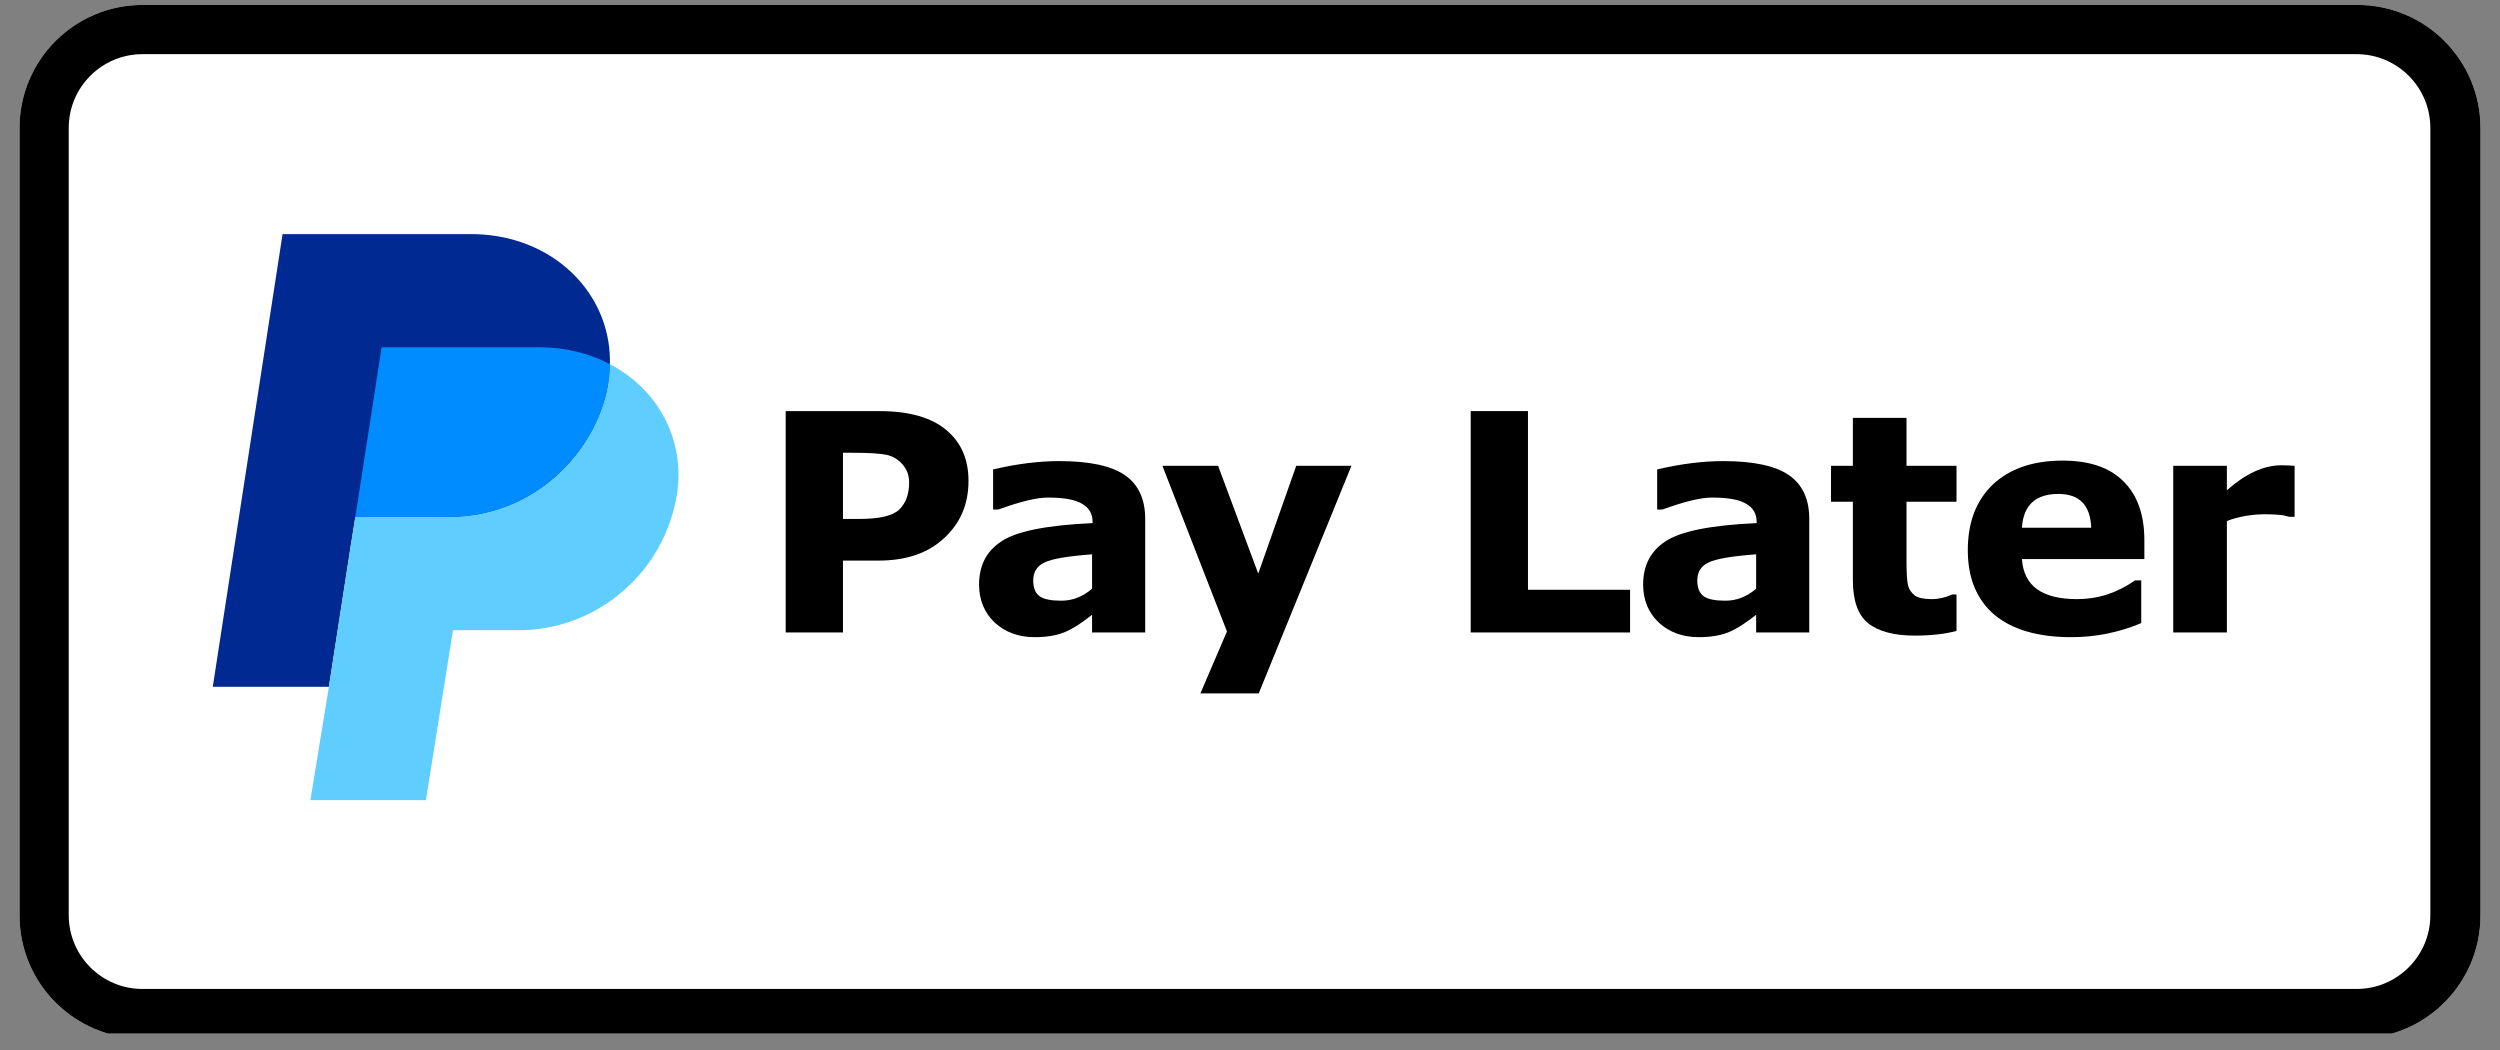
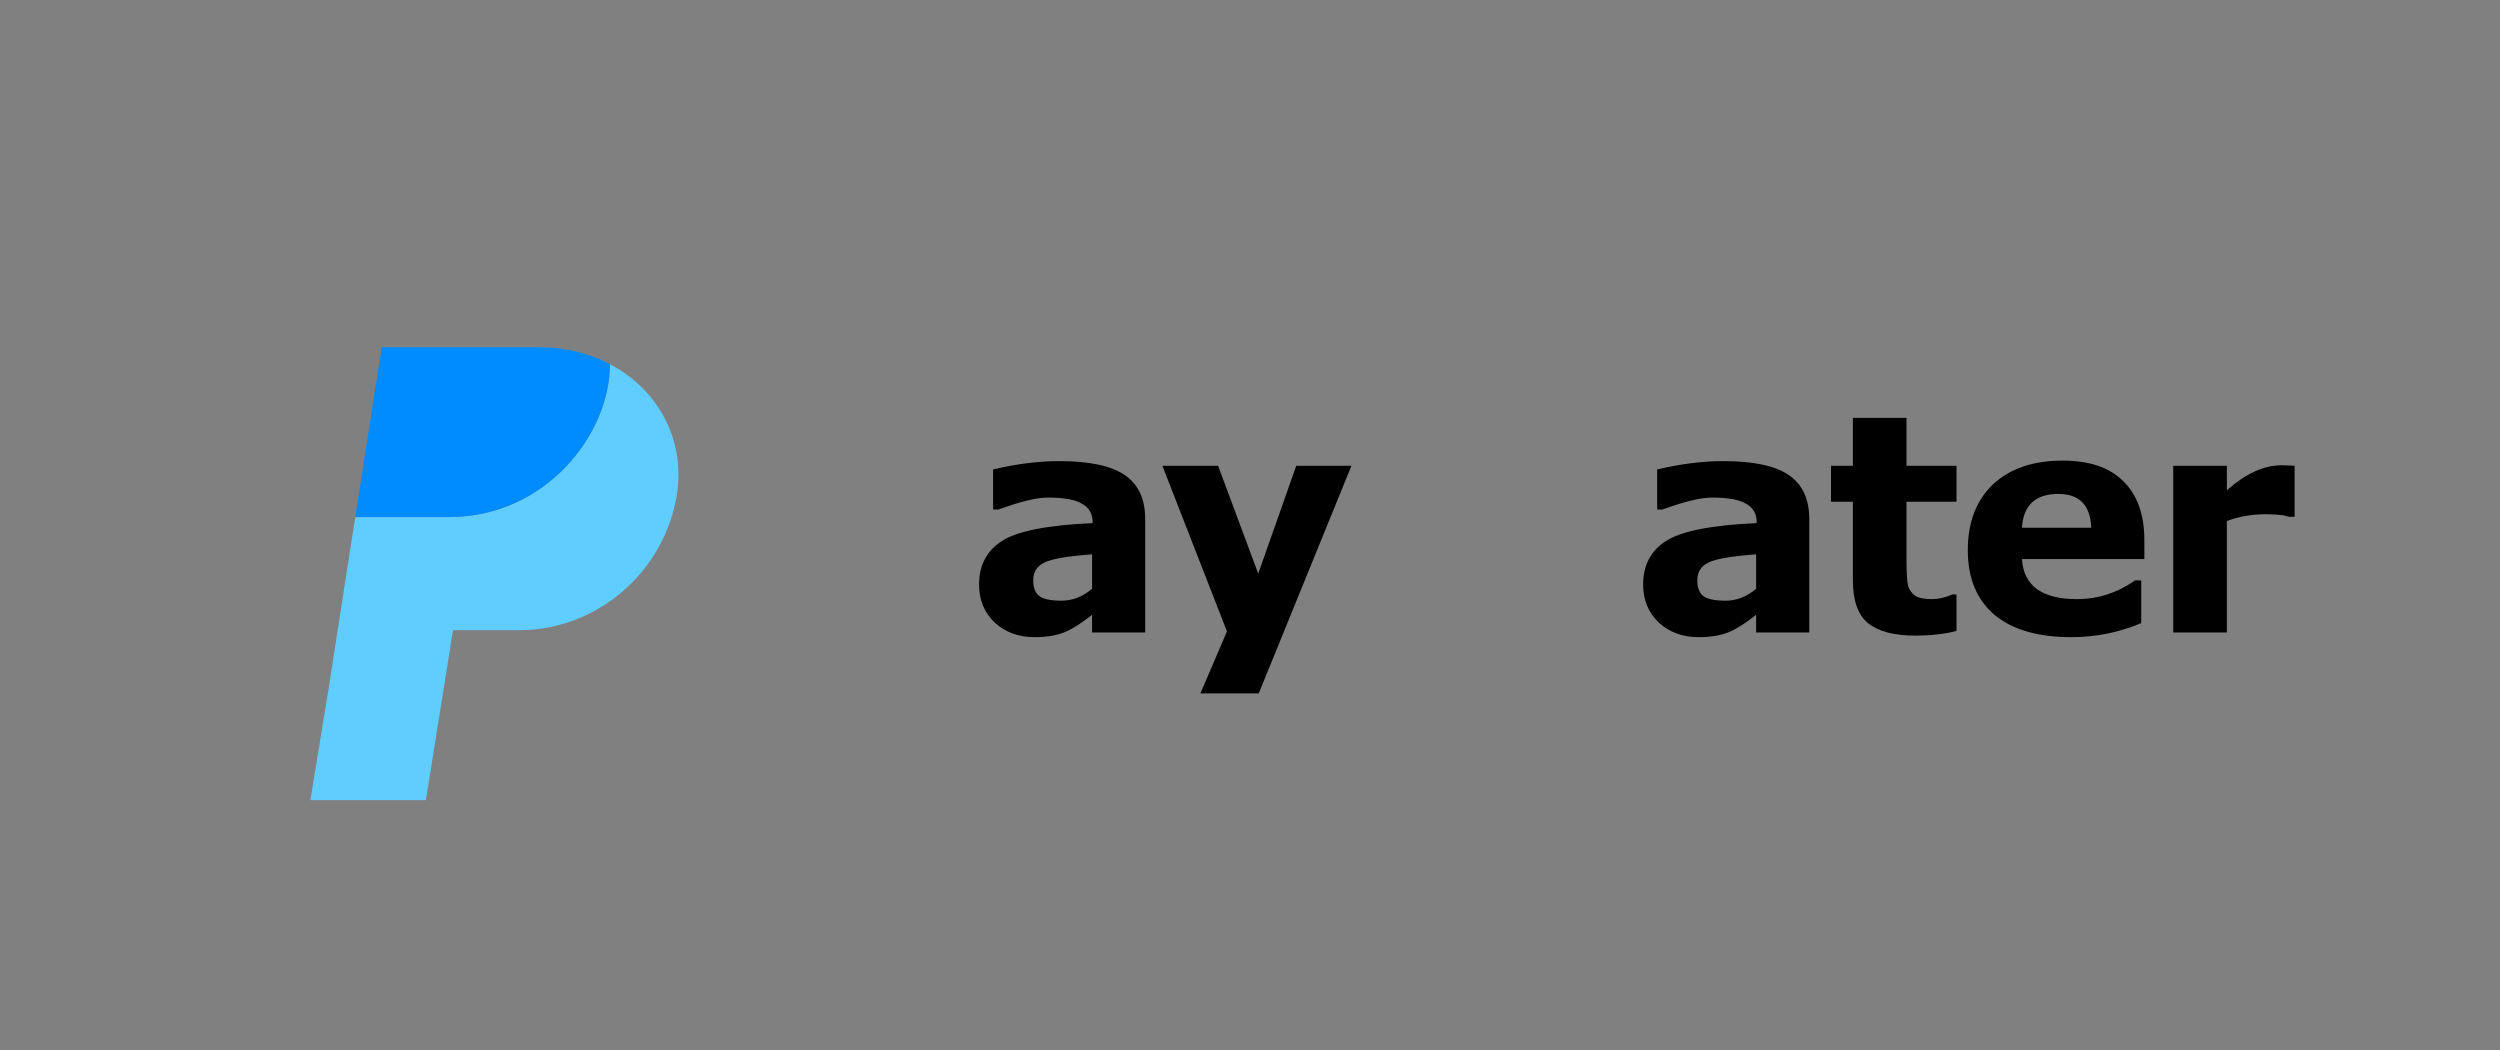
<svg xmlns="http://www.w3.org/2000/svg" version="1.2" preserveAspectRatio="xMidYMid meet" height="42" viewBox="0 0 75 31.5" zoomAndPan="magnify" width="100">
  <rect x="0" y="0" width="75" height="31.5" fill="#808080" stroke="none" />
  <defs>
    <clipPath id="f9d3fe5548">
-       <path d="M 0.586 0.148 L 74.414 0.148 L 74.414 31.008 L 0.586 31.008 Z M 0.586 0.148" />
-     </clipPath>
+       </clipPath>
    <clipPath id="d8469242a8">
      <path d="M 4.277 0.148 L 70.723 0.148 C 72.762 0.148 74.414 1.801 74.414 3.84 L 74.414 27.465 C 74.414 29.504 72.762 31.156 70.723 31.156 L 4.277 31.156 C 2.238 31.156 0.586 29.504 0.586 27.465 L 0.586 3.84 C 0.586 1.801 2.238 0.148 4.277 0.148 Z M 4.277 0.148" />
    </clipPath>
    <clipPath id="3e76433098">
-       <path d="M 6.355 7.023 L 19 7.023 L 19 21 L 6.355 21 Z M 6.355 7.023" />
-     </clipPath>
+       </clipPath>
    <clipPath id="4c0610836a">
      <path d="M 9 10 L 20.383 10 L 20.383 24.004 L 9 24.004 Z M 9 10" />
    </clipPath>
  </defs>
  <g id="6736f2f610">
    <g clip-path="url(#f9d3fe5548)" clip-rule="nonzero">
      <g clip-path="url(#d8469242a8)" clip-rule="nonzero">
        <path d="M 0.586 0.148 L 74.473 0.148 L 74.473 31.156 L 0.586 31.156 Z M 0.586 0.148" style="stroke:none;fill-rule:nonzero;fill:#ffffff;fill-opacity:1;" />
        <path transform="matrix(0.738,0,0,0.738,0.586,0.148)" d="M 5 0.001 L 95 0.001 C 97.762 0.001 100 2.239 100 5.001 L 100 37.001 C 100 39.763 97.762 42.001 95 42.001 L 5 42.001 C 2.238 42.001 -0 39.763 -0 37.001 L -0 5.001 C -0 2.239 2.238 0.001 5 0.001 Z M 5 0.001" style="fill:none;stroke-width:4;stroke-linecap:butt;stroke-linejoin:miter;stroke:#000000;stroke-opacity:1;stroke-miterlimit:4;" />
      </g>
    </g>
    <g clip-path="url(#3e76433098)" clip-rule="nonzero">
      <path d="M 18.297 10.926 C 18.297 13.031 16.375 15.512 13.465 15.512 L 10.66 15.512 L 10.52 16.387 L 9.867 20.605 L 6.383 20.605 L 8.477 7.023 L 14.125 7.023 C 16.027 7.023 17.523 8.09 18.074 9.574 C 18.234 10.012 18.309 10.461 18.297 10.926 Z M 18.297 10.926" style="stroke:none;fill-rule:nonzero;fill:#002991;fill-opacity:1;" />
    </g>
    <g clip-path="url(#4c0610836a)" clip-rule="nonzero">
      <path d="M 20.309 14.832 C 20.215 15.402 20.027 15.938 19.746 16.441 C 19.461 16.945 19.102 17.383 18.664 17.754 C 18.227 18.129 17.742 18.414 17.203 18.613 C 16.664 18.812 16.109 18.91 15.535 18.906 L 13.59 18.906 L 12.777 24.004 L 9.312 24.004 L 9.867 20.605 L 10.52 16.387 L 10.66 15.512 L 13.465 15.512 C 16.371 15.512 18.297 13.031 18.297 10.926 C 19.73 11.672 20.562 13.176 20.309 14.832 Z M 20.309 14.832" style="stroke:none;fill-rule:nonzero;fill:#60cdff;fill-opacity:1;" />
    </g>
    <path d="M 18.297 10.926 C 17.699 10.609 16.973 10.418 16.18 10.418 L 11.449 10.418 L 10.66 15.512 L 13.465 15.512 C 16.371 15.512 18.297 13.031 18.297 10.926 Z M 18.297 10.926" style="stroke:none;fill-rule:nonzero;fill:#008cff;fill-opacity:1;" />
    <g style="fill:#000000;fill-opacity:1;">
      <g transform="translate(22.727, 18.974)">
-         <path d="M 2.562 -2.156 L 2.562 0 L 0.844 0 L 0.844 -6.641 L 3.656 -6.641 C 4.539 -6.641 5.207 -6.453 5.656 -6.078 C 6.102 -5.711 6.328 -5.203 6.328 -4.547 C 6.328 -3.848 6.082 -3.273 5.594 -2.828 C 5.113 -2.379 4.457 -2.156 3.625 -2.156 Z M 2.562 -5.391 L 2.562 -3.406 L 3.047 -3.406 C 3.66 -3.406 4.062 -3.5 4.25 -3.688 C 4.445 -3.875 4.547 -4.145 4.547 -4.5 C 4.547 -4.719 4.477 -4.898 4.344 -5.047 C 4.219 -5.191 4.062 -5.285 3.875 -5.328 C 3.695 -5.367 3.359 -5.391 2.859 -5.391 Z M 2.562 -5.391" style="stroke:none" />
-       </g>
+         </g>
    </g>
    <g style="fill:#000000;fill-opacity:1;">
      <g transform="translate(28.981, 18.974)">
        <path d="M 3.781 -0.531 C 3.469 -0.281 3.188 -0.102 2.938 0 C 2.695 0.094 2.406 0.141 2.062 0.141 C 1.582 0.141 1.18 -0.004 0.859 -0.297 C 0.547 -0.598 0.391 -0.977 0.391 -1.438 C 0.391 -2.008 0.613 -2.441 1.062 -2.734 C 1.508 -3.035 2.422 -3.219 3.797 -3.281 L 3.797 -3.312 C 3.797 -3.562 3.691 -3.742 3.484 -3.859 C 3.285 -3.984 2.941 -4.047 2.453 -4.047 C 2.117 -4.047 1.625 -3.926 0.969 -3.688 L 0.812 -3.688 L 0.812 -4.891 C 1.508 -5.055 2.172 -5.141 2.797 -5.141 C 3.703 -5.141 4.359 -5 4.766 -4.719 C 5.172 -4.438 5.375 -4 5.375 -3.406 L 5.375 0 L 3.781 0 Z M 3.781 -1.312 L 3.781 -2.344 C 3.039 -2.289 2.562 -2.207 2.344 -2.094 C 2.125 -1.988 2.016 -1.812 2.016 -1.562 C 2.016 -1.332 2.082 -1.172 2.219 -1.078 C 2.352 -0.992 2.566 -0.953 2.859 -0.953 C 3.191 -0.953 3.5 -1.07 3.781 -1.312 Z M 3.781 -1.312" style="stroke:none" />
      </g>
    </g>
    <g style="fill:#000000;fill-opacity:1;">
      <g transform="translate(34.731, 18.974)">
        <path d="M 3.016 -1.766 L 4.156 -5 L 5.812 -5 L 3.031 1.828 L 1.281 1.828 L 2.078 -0.031 L 0.141 -5 L 1.812 -5 Z M 3.016 -1.766" style="stroke:none" />
      </g>
    </g>
    <g style="fill:#000000;fill-opacity:1;">
      <g transform="translate(40.414, 18.974)">
        <path d="" style="stroke:none" />
      </g>
    </g>
    <g style="fill:#000000;fill-opacity:1;">
      <g transform="translate(43.277, 18.974)">
-         <path d="M 5.625 0 L 0.844 0 L 0.844 -6.641 L 2.562 -6.641 L 2.562 -1.281 L 5.625 -1.281 Z M 5.625 0" style="stroke:none" />
-       </g>
+         </g>
    </g>
    <g style="fill:#000000;fill-opacity:1;">
      <g transform="translate(48.903, 18.974)">
        <path d="M 3.781 -0.531 C 3.469 -0.281 3.188 -0.102 2.938 0 C 2.695 0.094 2.406 0.141 2.062 0.141 C 1.582 0.141 1.18 -0.004 0.859 -0.297 C 0.547 -0.598 0.391 -0.977 0.391 -1.438 C 0.391 -2.008 0.613 -2.441 1.062 -2.734 C 1.508 -3.035 2.422 -3.219 3.797 -3.281 L 3.797 -3.312 C 3.797 -3.562 3.691 -3.742 3.484 -3.859 C 3.285 -3.984 2.941 -4.047 2.453 -4.047 C 2.117 -4.047 1.625 -3.926 0.969 -3.688 L 0.812 -3.688 L 0.812 -4.891 C 1.508 -5.055 2.172 -5.141 2.797 -5.141 C 3.703 -5.141 4.359 -5 4.766 -4.719 C 5.172 -4.438 5.375 -4 5.375 -3.406 L 5.375 0 L 3.781 0 Z M 3.781 -1.312 L 3.781 -2.344 C 3.039 -2.289 2.562 -2.207 2.344 -2.094 C 2.125 -1.988 2.016 -1.812 2.016 -1.562 C 2.016 -1.332 2.082 -1.172 2.219 -1.078 C 2.352 -0.992 2.566 -0.953 2.859 -0.953 C 3.191 -0.953 3.5 -1.07 3.781 -1.312 Z M 3.781 -1.312" style="stroke:none" />
      </g>
    </g>
    <g style="fill:#000000;fill-opacity:1;">
      <g transform="translate(54.742, 18.974)">
        <path d="M 3.953 -0.047 C 3.609 0.047 3.191 0.094 2.703 0.094 C 2.078 0.094 1.609 -0.031 1.297 -0.281 C 0.992 -0.531 0.844 -0.961 0.844 -1.578 L 0.844 -3.922 L 0.188 -3.922 L 0.188 -5 L 0.844 -5 L 0.844 -6.438 L 2.453 -6.438 L 2.453 -5 L 3.953 -5 L 3.953 -3.922 L 2.453 -3.922 L 2.453 -2.141 C 2.453 -1.773 2.469 -1.531 2.5 -1.406 C 2.531 -1.289 2.598 -1.191 2.703 -1.109 C 2.805 -1.035 2.977 -1 3.219 -1 C 3.414 -1 3.617 -1.047 3.828 -1.141 L 3.953 -1.141 Z M 3.953 -0.047" style="stroke:none" />
      </g>
    </g>
    <g style="fill:#000000;fill-opacity:1;">
      <g transform="translate(58.643, 18.974)">
        <path d="M 5.688 -2.203 L 2.016 -2.203 C 2.066 -1.398 2.617 -1 3.672 -1 C 4.297 -1 4.875 -1.188 5.406 -1.562 L 5.594 -1.562 L 5.594 -0.281 C 4.926 0 4.227 0.141 3.5 0.141 C 2.5 0.141 1.727 -0.082 1.188 -0.531 C 0.656 -0.988 0.391 -1.633 0.391 -2.469 C 0.391 -3.301 0.641 -3.957 1.141 -4.438 C 1.648 -4.914 2.348 -5.156 3.234 -5.156 C 4.047 -5.156 4.656 -4.945 5.062 -4.531 C 5.477 -4.125 5.688 -3.535 5.688 -2.766 Z M 4.094 -3.141 C 4.07 -3.816 3.742 -4.156 3.109 -4.156 C 2.422 -4.156 2.055 -3.816 2.016 -3.141 Z M 4.094 -3.141" style="stroke:none" />
      </g>
    </g>
    <g style="fill:#000000;fill-opacity:1;">
      <g transform="translate(64.447, 18.974)">
        <path d="M 4.391 -3.469 L 4.234 -3.469 L 4.047 -3.516 C 3.891 -3.535 3.719 -3.547 3.531 -3.547 C 3.102 -3.547 2.711 -3.477 2.359 -3.344 L 2.359 0 L 0.75 0 L 0.75 -5 L 2.359 -5 L 2.359 -4.266 C 2.922 -4.766 3.469 -5.016 4 -5.016 C 4.145 -5.016 4.273 -5.008 4.391 -5 Z M 4.391 -3.469" style="stroke:none" />
      </g>
    </g>
  </g>
</svg>